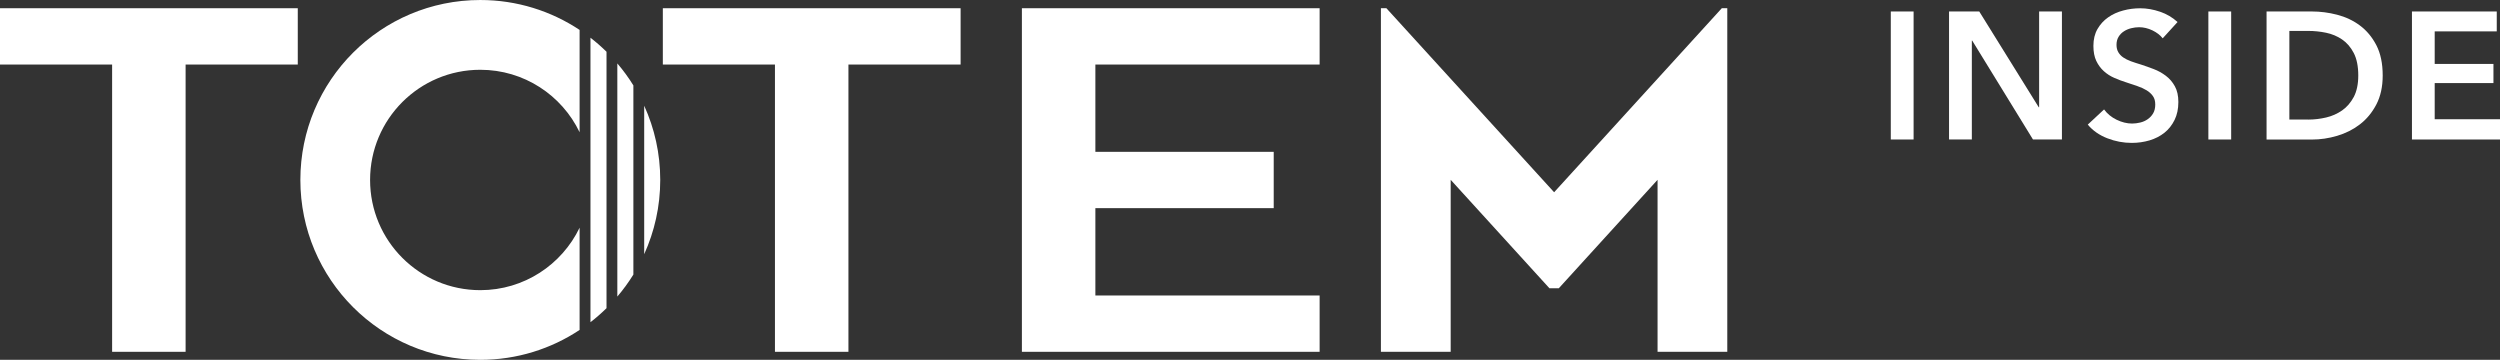
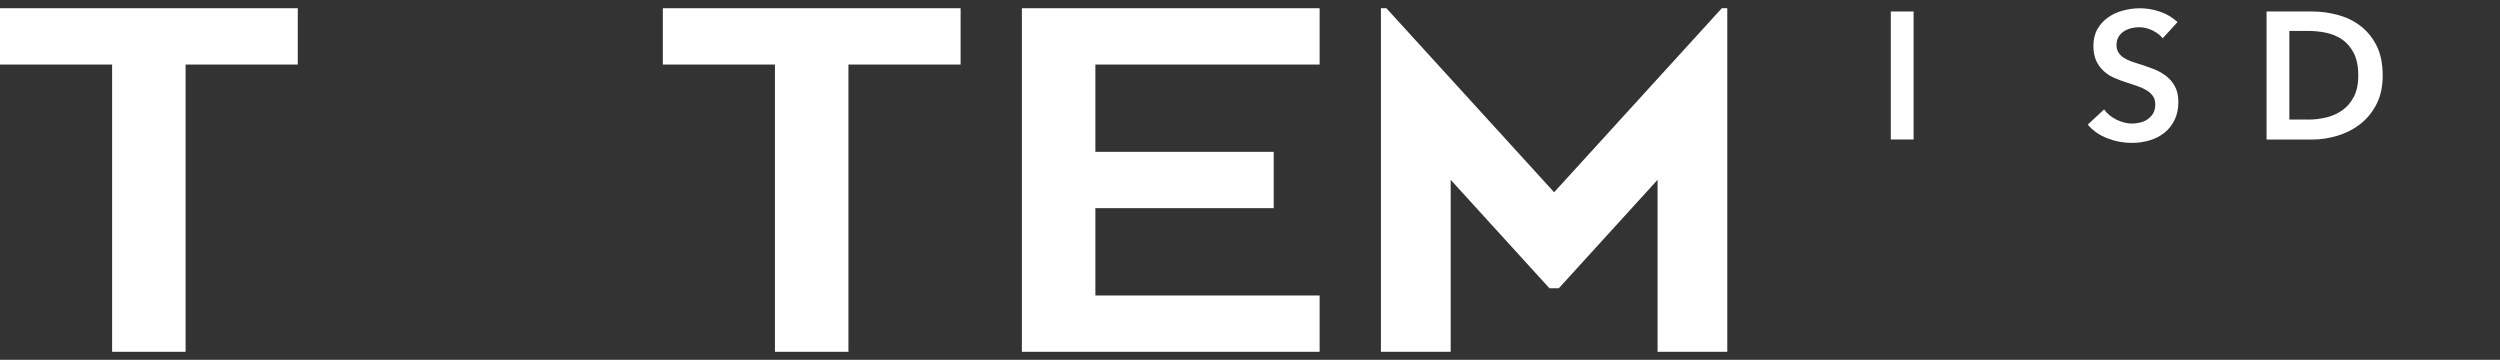
<svg xmlns="http://www.w3.org/2000/svg" id="TOTEM_ONE" data-name="TOTEM ONE" viewBox="70.87 70.85 492.32 70.86">
  <rect x="70.87" y="70.85" width="492.32" height="70.86" fill="#333333" stroke="none" />
  <defs>
    <style>
      .cls-1 {
        fill: #fff;
      }
    </style>
  </defs>
  <g>
    <g>
      <path class="cls-1" d="M92.95,140.13v-56.57h-22.08v-11.09h58.64v11.09h-22.09v56.57h-14.47Z" />
      <path class="cls-1" d="M223.48,140.13v-56.57h-22.08v-11.09h58.64v11.09h-22.09v56.57h-14.47Z" />
    </g>
    <polygon class="cls-1" points="294.19 83.56 308.66 83.56 330.74 83.56 330.74 72.47 272.11 72.47 272.11 78.25 272.11 83.56 272.11 100.75 272.11 111.84 272.11 129.04 272.11 140.13 286.58 140.13 294.19 140.13 308.66 140.13 330.74 140.13 330.74 129.04 286.58 129.04 286.58 111.84 290.78 111.84 303.02 111.84 321.7 111.84 321.7 100.75 286.58 100.75 286.58 83.56 294.19 83.56" />
    <polygon class="cls-1" points="411.02 90.96 411.02 72.47 409.94 72.47 376.92 108.71 343.89 72.47 342.81 72.47 342.81 90.96 342.81 140.13 356.01 140.13 356.55 140.13 356.55 106.26 376 127.62 377.84 127.62 397.29 106.26 397.29 140.13 397.83 140.13 411.02 140.13 411.02 140.13 411.02 90.96 411.02 90.96" />
-     <path class="cls-1" d="M185.01,115.69c-3.5,7.28-10.94,12.3-19.56,12.3-11.98,0-21.7-9.71-21.7-21.7s9.71-21.7,21.7-21.7c8.62,0,16.06,5.02,19.56,12.3v-20.15c-5.61-3.72-12.33-5.89-19.56-5.89-19.57,0-35.43,15.86-35.43,35.43s15.86,35.43,35.43,35.43c7.23,0,13.96-2.17,19.56-5.89v-20.15Z" />
-     <path class="cls-1" d="M192.44,129.25c1.16-1.36,2.21-2.8,3.16-4.33v-37.25c-.94-1.52-2-2.97-3.16-4.33v45.9ZM197.73,91.68v29.23c2.02-4.46,3.16-9.4,3.16-14.62s-1.13-10.16-3.16-14.62ZM187.15,134.3c1.11-.86,2.16-1.78,3.16-2.76v-50.5c-1-.98-2.05-1.9-3.16-2.76v56.01Z" />
  </g>
  <g>
    <path class="cls-1" d="M443.22,73.11h4.49v25.21h-4.49v-25.21Z" />
-     <path class="cls-1" d="M454.69,73.11h5.95l11.72,18.87h.07v-18.87h4.49v25.21h-5.7l-11.97-19.48h-.07v19.48h-4.49v-25.21Z" />
    <path class="cls-1" d="M496.75,78.38c-.48-.62-1.15-1.13-2.01-1.55-.87-.41-1.74-.62-2.62-.62-.52,0-1.05.07-1.57.2s-1,.33-1.42.61c-.43.27-.78.63-1.05,1.07-.27.44-.41.97-.41,1.59,0,.57.12,1.06.36,1.46.24.4.56.75.98,1.03.41.28.92.53,1.51.75.59.21,1.25.43,1.96.64.81.26,1.64.56,2.51.89.87.33,1.66.77,2.39,1.32s1.32,1.23,1.78,2.07c.46.83.69,1.86.69,3.1,0,1.35-.25,2.53-.75,3.54-.5,1.01-1.16,1.85-1.99,2.51-.83.66-1.8,1.16-2.92,1.5-1.12.33-2.29.5-3.52.5-1.64,0-3.24-.3-4.81-.91s-2.85-1.5-3.85-2.69l3.21-2.99c.62.85,1.44,1.53,2.47,2.03,1.03.5,2.05.75,3.05.75.52,0,1.06-.07,1.6-.2.55-.13,1.04-.35,1.48-.66.44-.31.8-.69,1.07-1.16.27-.46.41-1.04.41-1.73s-.15-1.22-.46-1.66c-.31-.44-.72-.82-1.25-1.14s-1.14-.6-1.85-.84c-.71-.24-1.46-.49-2.24-.75-.76-.24-1.52-.52-2.28-.86-.76-.33-1.44-.77-2.05-1.32s-1.1-1.22-1.48-2.01c-.38-.79-.57-1.79-.57-2.97,0-1.28.27-2.39.8-3.31.53-.92,1.23-1.69,2.1-2.3.87-.61,1.85-1.06,2.96-1.35,1.1-.3,2.23-.44,3.37-.44,1.28,0,2.58.23,3.9.68,1.32.45,2.46,1.13,3.44,2.03l-2.92,3.2Z" />
-     <path class="cls-1" d="M505.76,73.11h4.49v25.21h-4.49v-25.21Z" />
    <path class="cls-1" d="M517.22,73.11h8.94c1.64,0,3.29.21,4.95.64,1.66.43,3.16,1.13,4.49,2.12,1.33.99,2.41,2.28,3.24,3.88.83,1.6,1.25,3.59,1.25,5.97,0,2.21-.42,4.11-1.25,5.7-.83,1.59-1.91,2.9-3.24,3.92-1.33,1.02-2.83,1.77-4.49,2.26-1.66.49-3.31.73-4.95.73h-8.94v-25.21ZM525.45,94.4c1.16,0,2.33-.14,3.49-.41,1.16-.27,2.21-.74,3.15-1.39.94-.65,1.7-1.54,2.3-2.65.59-1.12.89-2.53.89-4.24,0-1.8-.3-3.28-.89-4.42s-1.36-2.03-2.3-2.67c-.94-.64-1.99-1.08-3.15-1.32-1.16-.24-2.33-.36-3.49-.36h-3.74v17.45h3.74Z" />
-     <path class="cls-1" d="M545.85,73.11h16.7v3.92h-12.22v6.41h11.57v3.77h-11.57v7.12h12.86v3.99h-17.34v-25.21Z" />
  </g>
</svg>